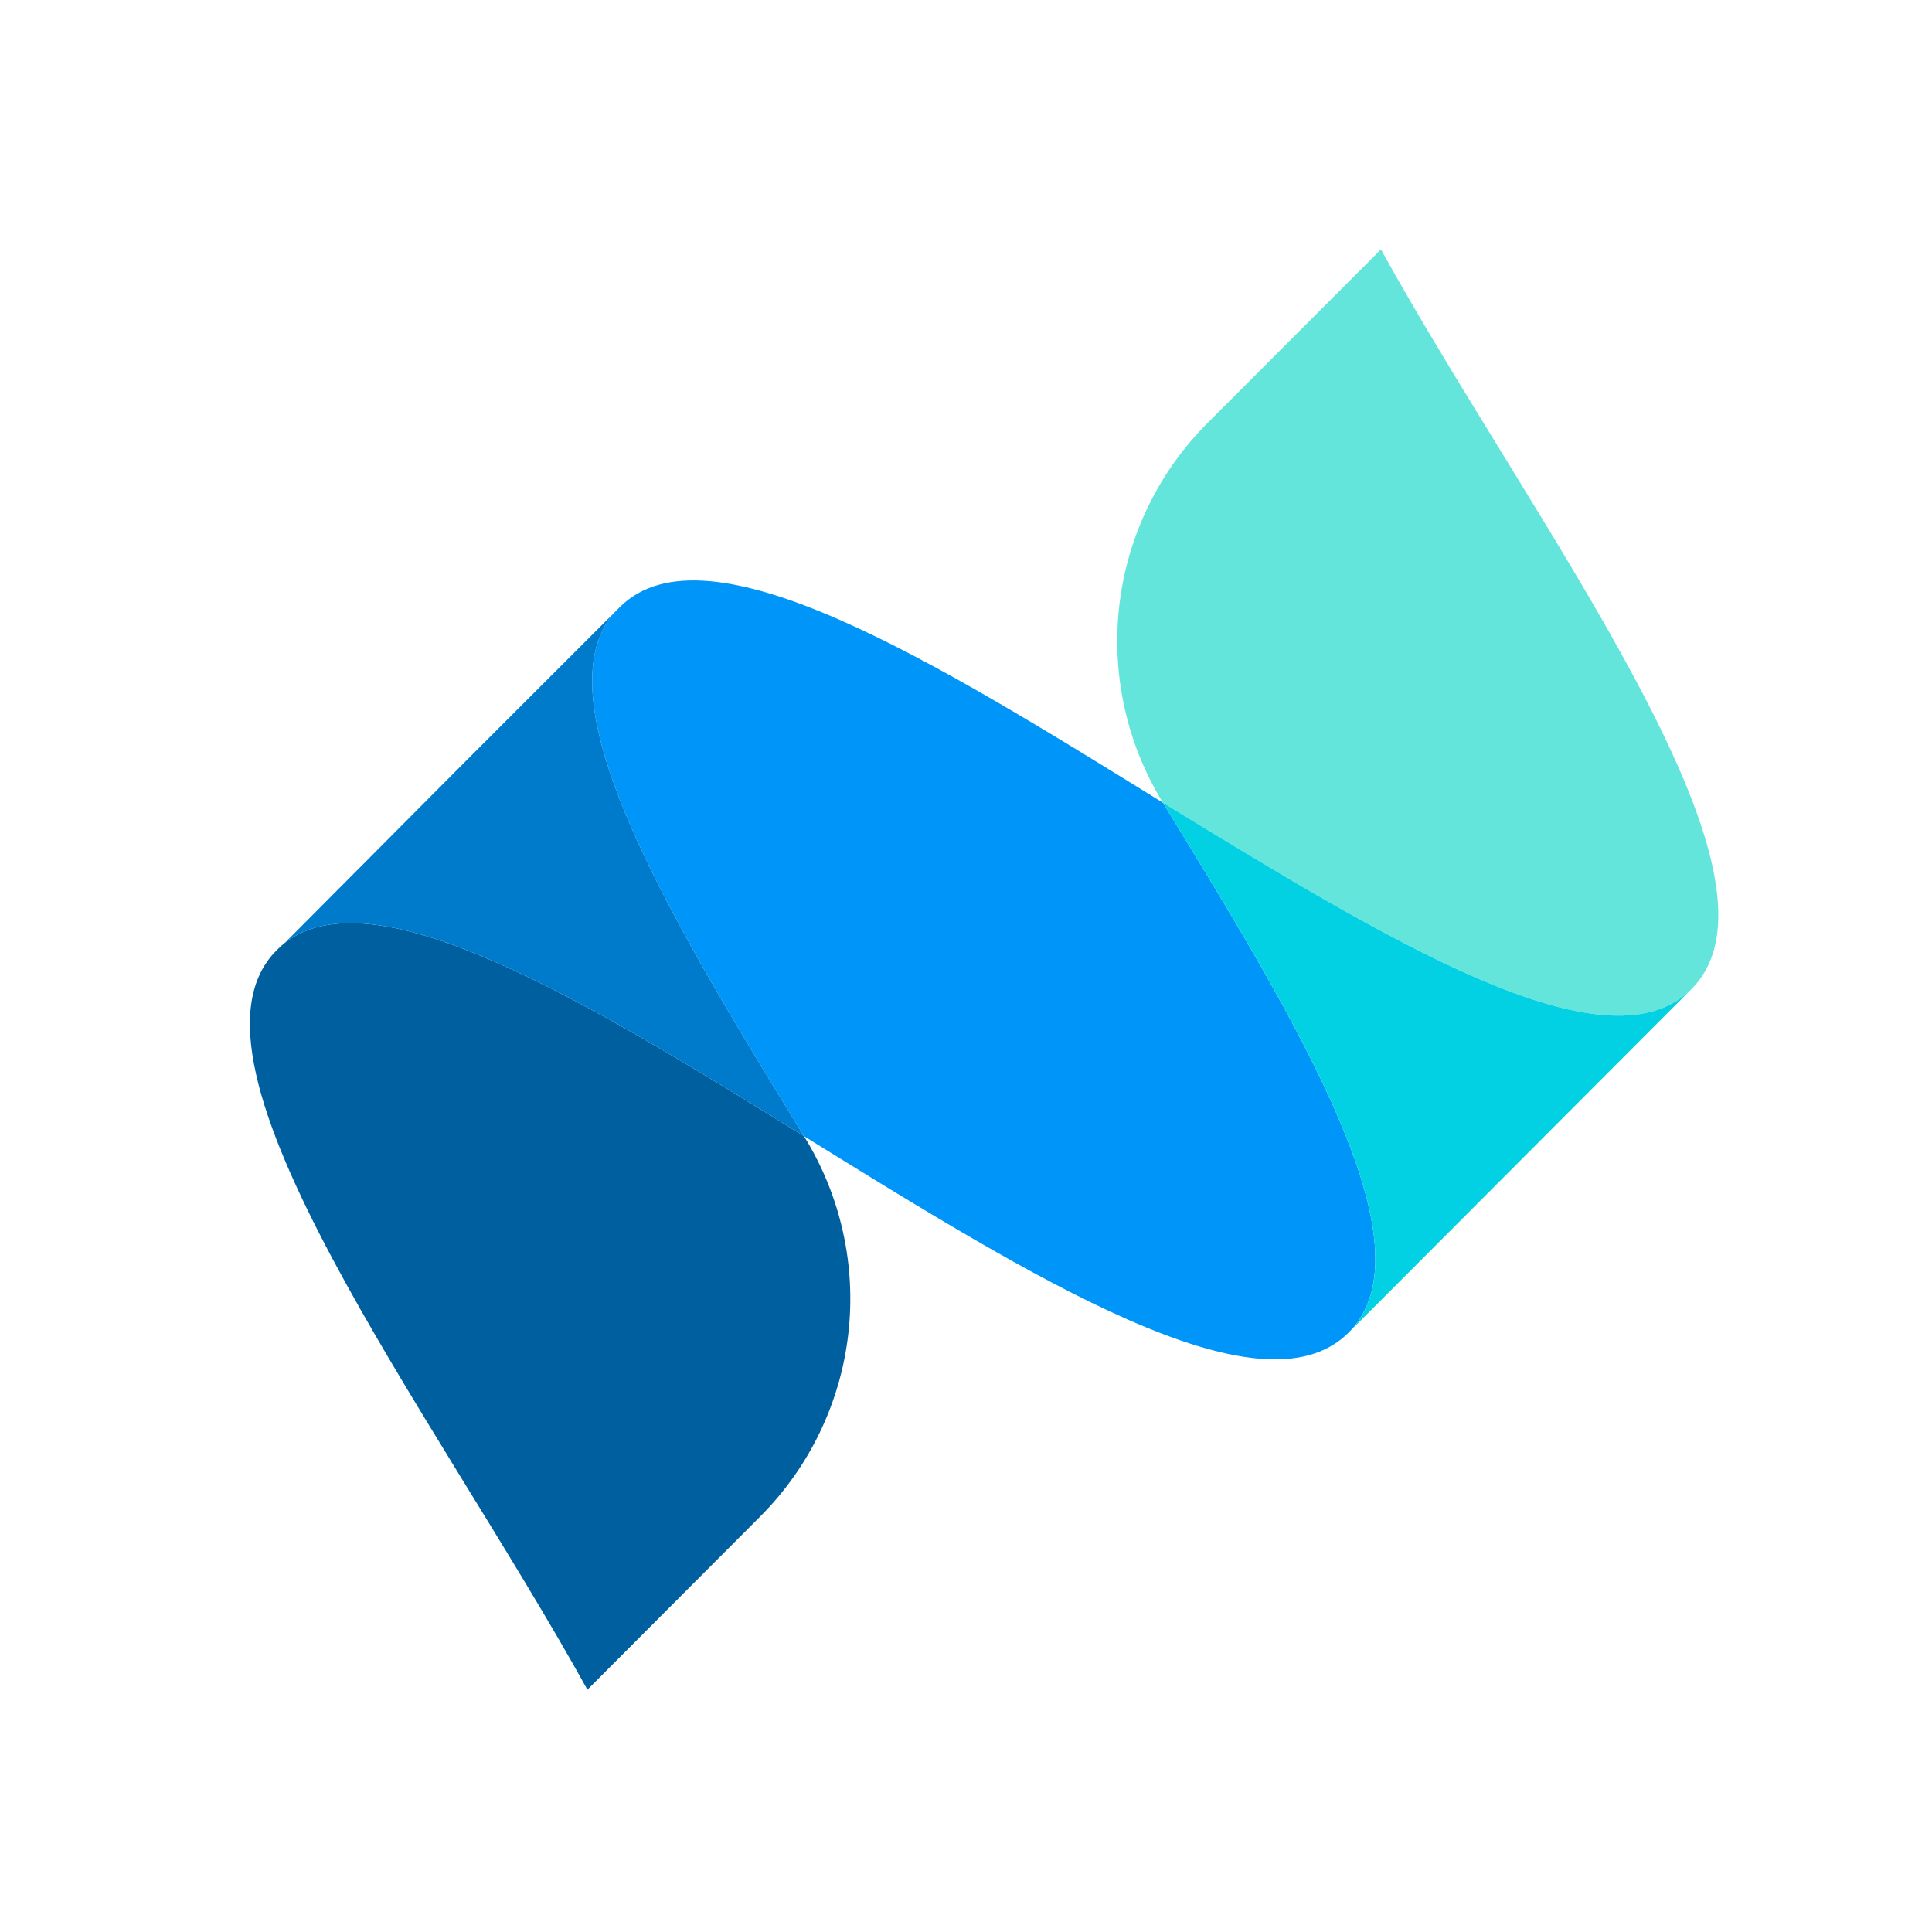
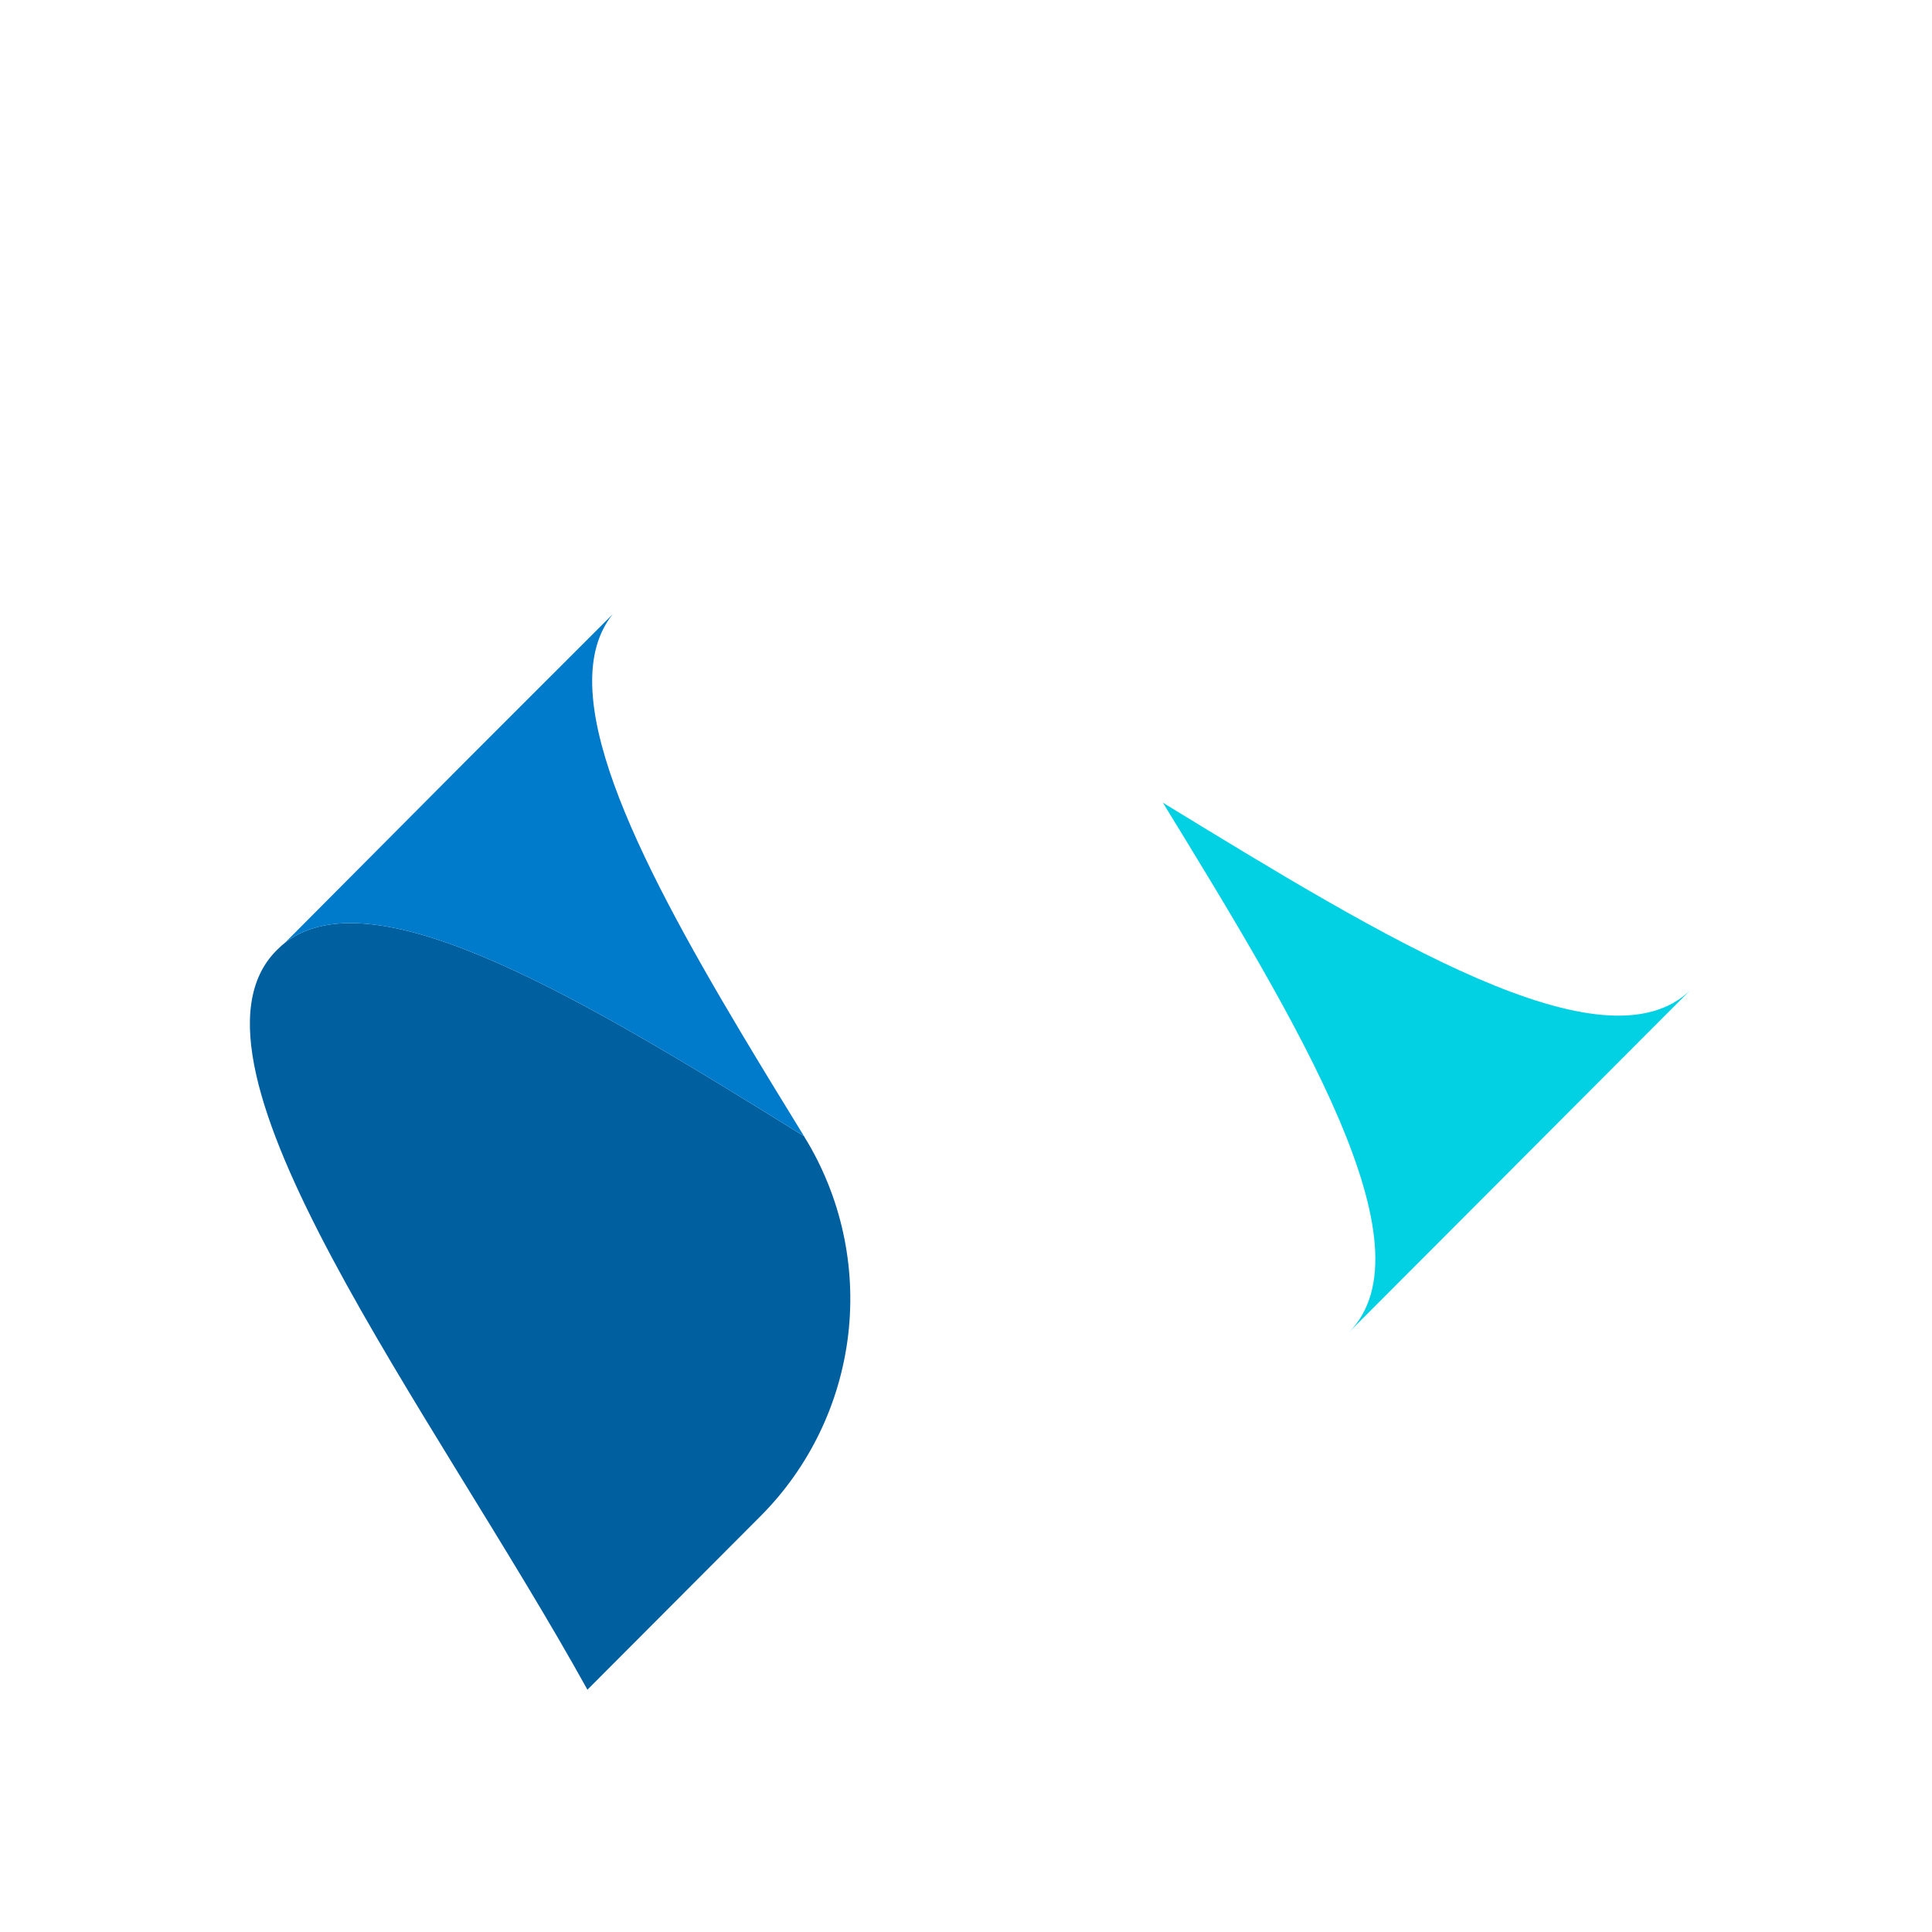
<svg xmlns="http://www.w3.org/2000/svg" width="257" height="257" viewBox="0 0 257 257" fill="none">
-   <path d="M154.693 106.779L154.693 106.778V106.778C124.519 88.115 94.039 69.135 82.429 80.782L81.513 81.697C73.453 91.735 84.374 113.556 98.549 137.32C101.268 141.877 104.106 146.506 106.953 151.138C137.189 169.847 167.749 188.923 179.407 177.26C190.748 165.892 172.809 136.331 154.693 106.779H154.693Z" fill="#0095F8" />
  <path d="M107.037 151.286L106.953 151.137L106.847 151.072C78.312 133.35 49.947 116.091 37.91 125.407C37.664 125.597 37.254 125.953 36.789 126.419C21.835 141.409 57.719 187.884 78.141 224.767L101.153 201.698C107.651 195.185 111.767 186.665 112.834 177.517C113.902 168.368 111.859 159.126 107.037 151.286V151.286Z" fill="#005F9E" />
  <path d="M98.549 137.319C84.374 113.555 73.453 91.734 81.513 81.696L81.512 81.698L62.676 100.524L37.91 125.407C49.947 116.09 78.312 133.35 106.847 151.072L106.953 151.137C104.106 146.506 101.268 141.877 98.549 137.319V137.319Z" fill="#007ACA" />
-   <path d="M183.695 33.18L160.691 56.209C154.152 62.72 150 71.254 148.907 80.428C147.815 89.602 149.847 98.877 154.673 106.747L154.693 106.778L154.694 106.779C184.17 124.795 213.46 142.8 224.889 131.683L225.014 131.558C240.003 116.493 204.094 70.07 183.695 33.18V33.18Z" fill="#64E5DB" />
  <path d="M154.694 106.779L154.693 106.778L154.693 106.779C172.809 136.331 190.748 165.892 179.407 177.26L224.887 131.684L224.889 131.683C213.46 142.8 184.17 124.795 154.694 106.779V106.779Z" fill="#02D1E4" />
</svg>